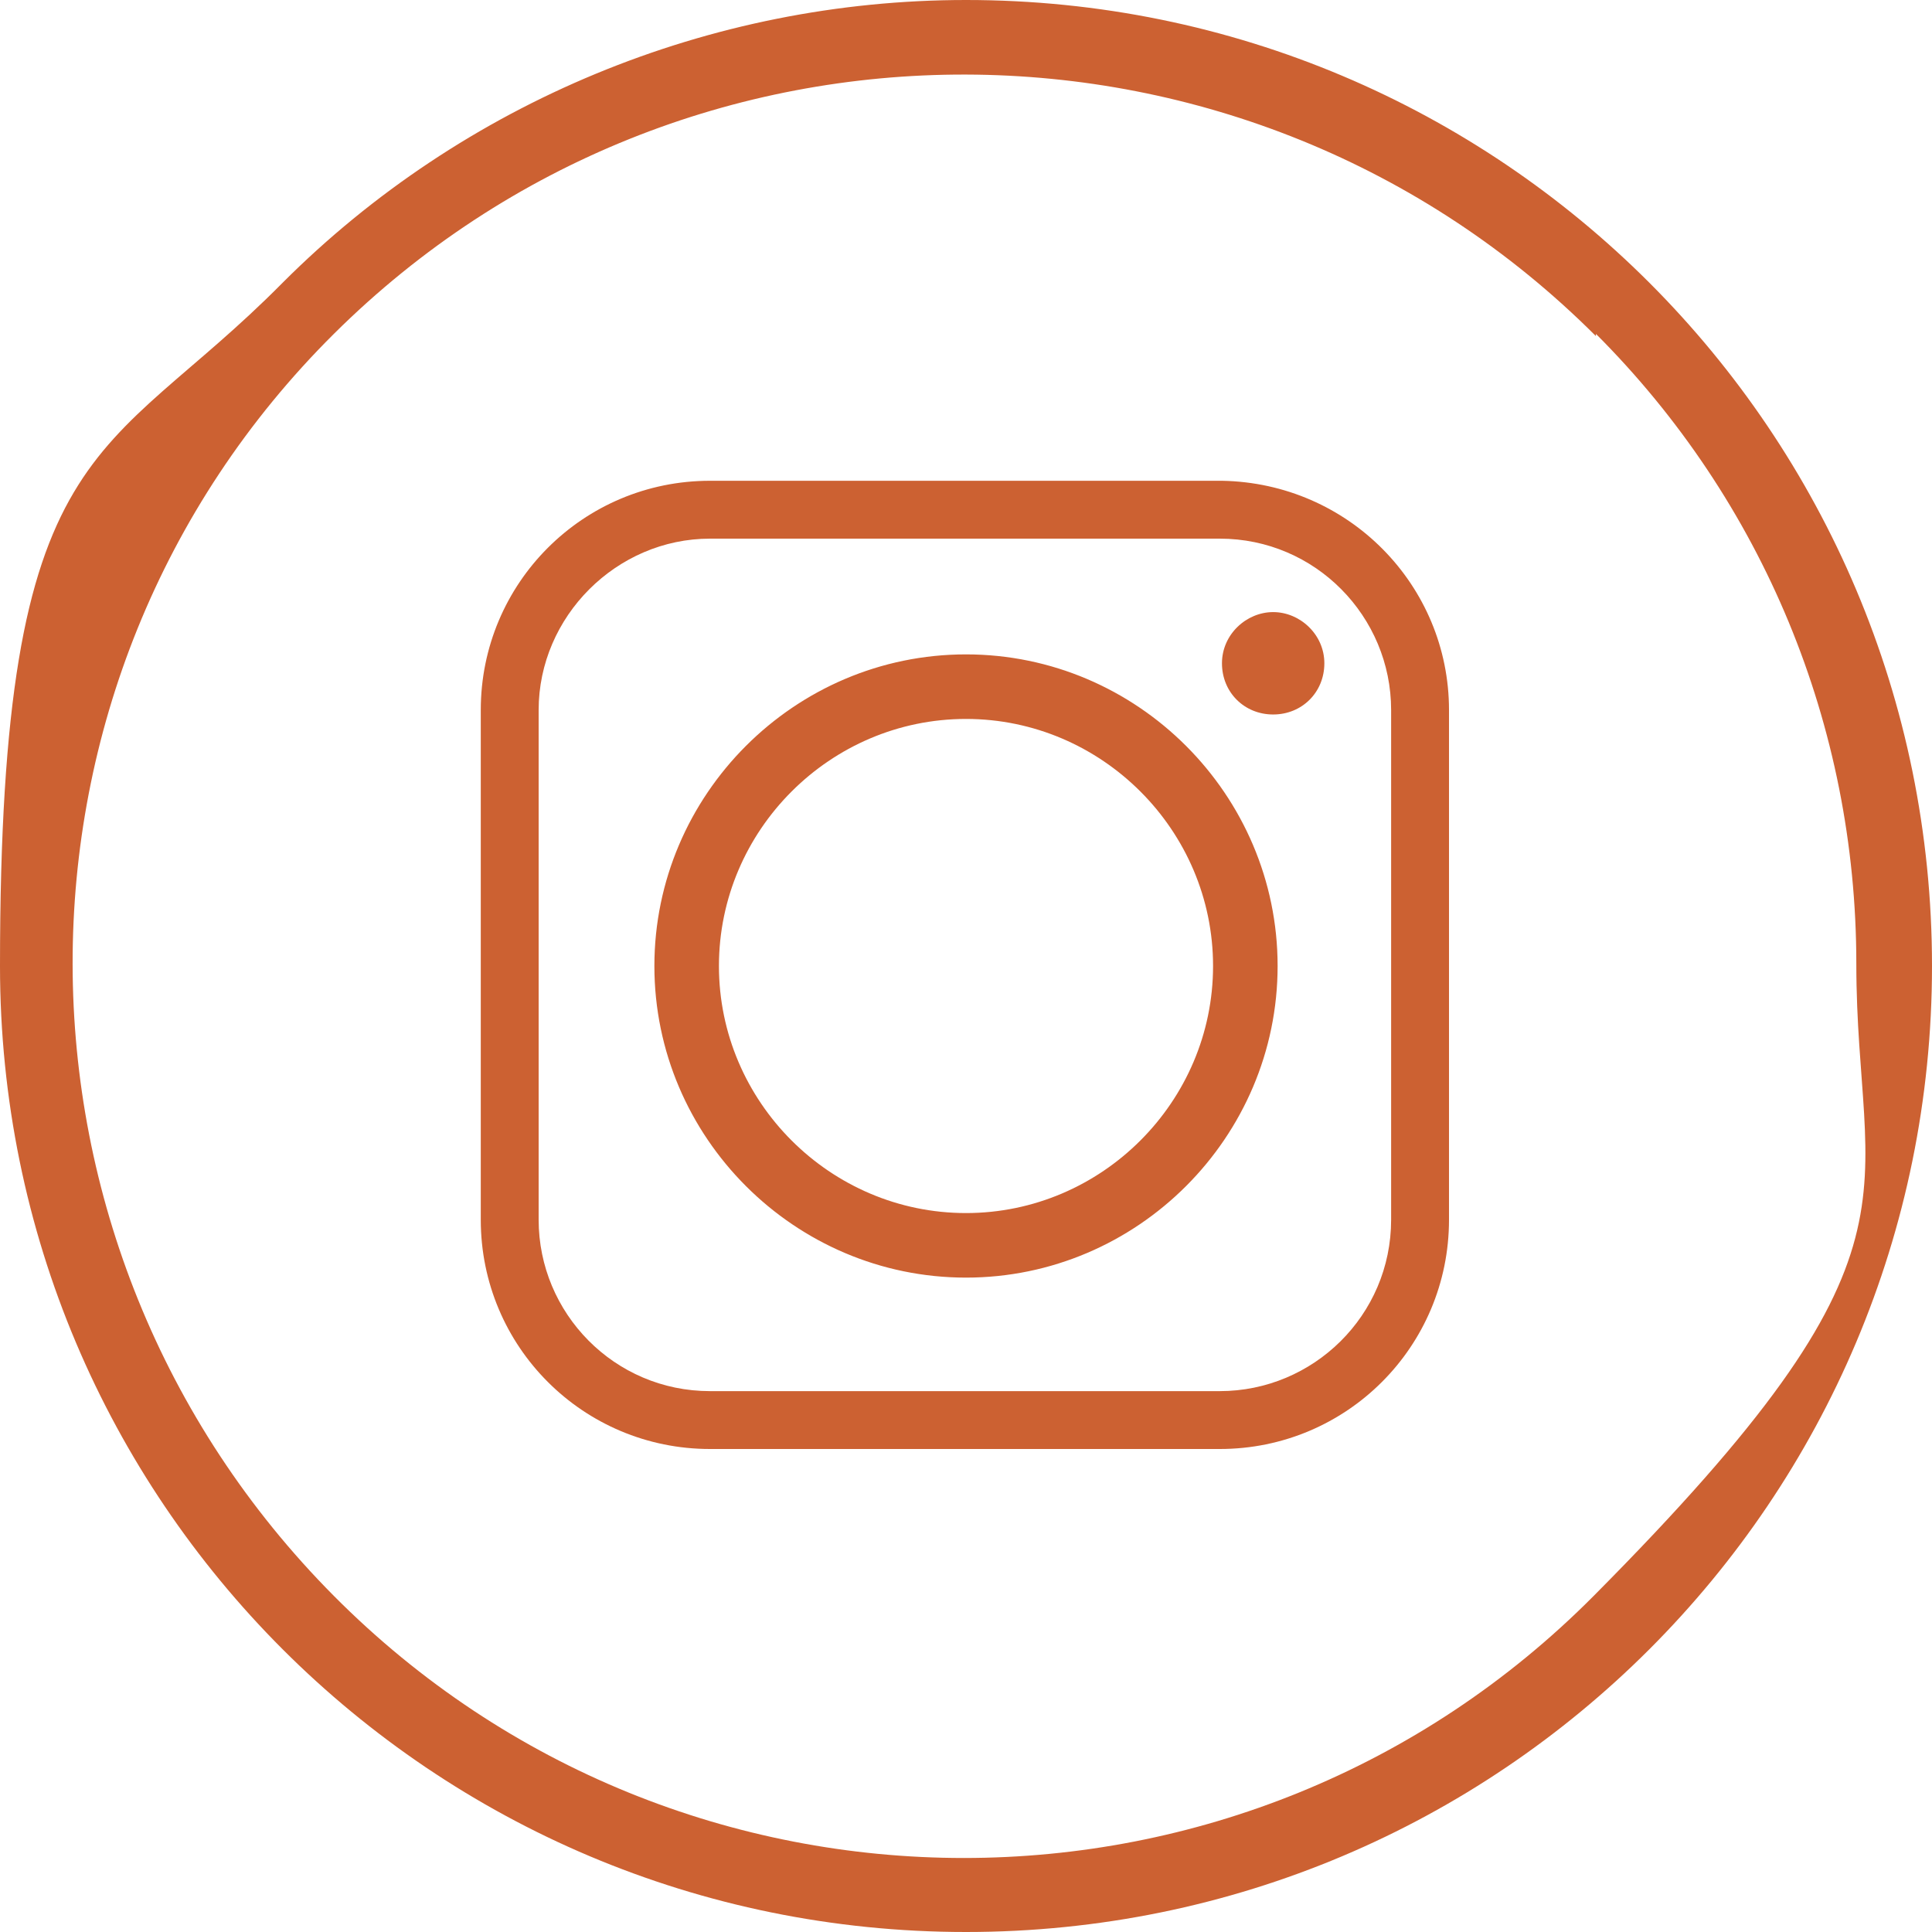
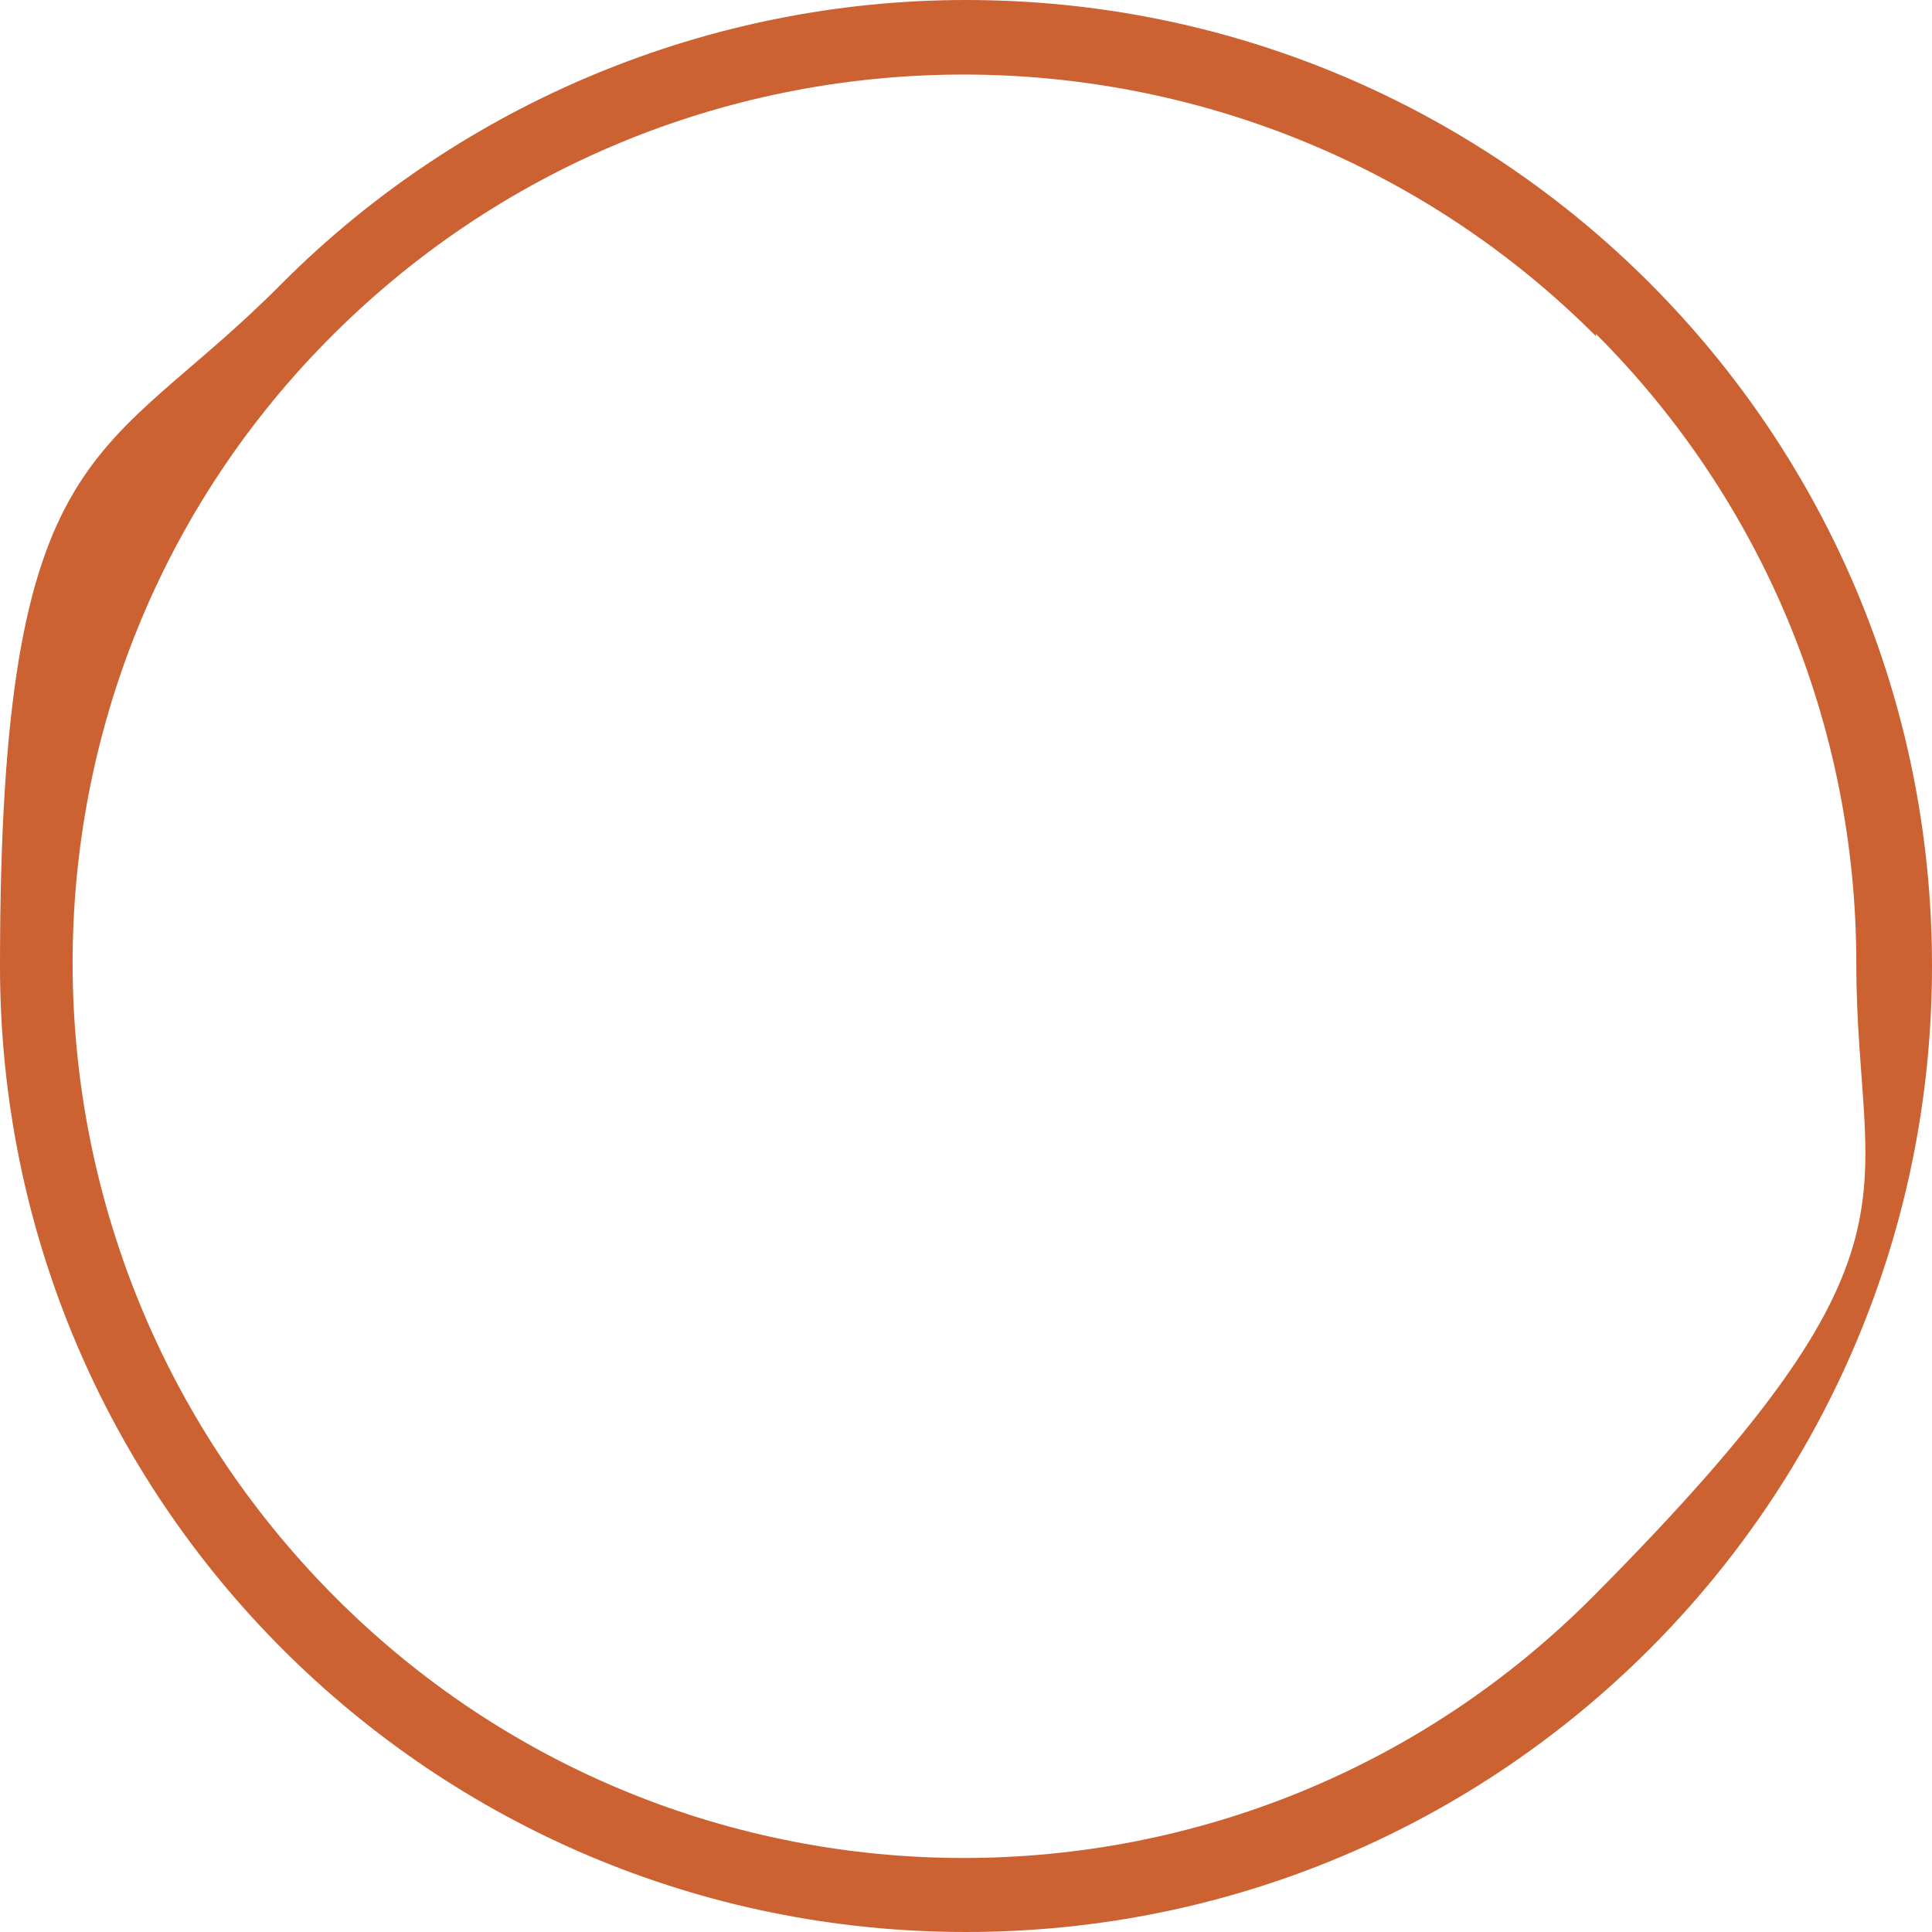
<svg xmlns="http://www.w3.org/2000/svg" id="Ebene_1" data-name="Ebene 1" version="1.1" viewBox="0 0 86.8 86.8">
  <defs>
    <style>
      .cls-1, .cls-2 {
        fill: #cc6132;
        stroke-width: 0px;
      }

      .cls-2 {
        fill-rule: evenodd;
      }
    </style>
  </defs>
  <path class="cls-1" d="M43.4,0c24,0,43.4,19.4,43.4,43.4s-19.4,43.4-43.4,43.4S0,67.4,0,43.4,4.6,20.9,12.7,12.7C20.8,4.6,31.9,0,43.4,0ZM71.7,15.1C56.1-.5,30.7-.6,15,15-.7,30.6-.6,56,15,71.7c15.6,15.7,41,15.7,56.6,0s11.8-17.7,11.8-28.4-4.2-20.8-11.7-28.3Z" />
-   <path class="cls-2" d="M32.3,43.4c0-6.1,5-11.1,11.1-11.1s11.1,5,11.1,11.1-5,11.1-11.1,11.1h0c-6.1,0-11.1-5-11.1-11.1ZM54.9,21.6h-23c-5.7,0-10.3,4.6-10.3,10.3v22.9c0,5.7,4.6,10.3,10.3,10.3h22.9c5.7,0,10.3-4.6,10.3-10.3v-22.9c0-5.6-4.5-10.2-10.2-10.3ZM31.9,24.2h22.9c4.3,0,7.7,3.5,7.7,7.7v22.9c0,4.3-3.5,7.7-7.7,7.7h-22.9c-4.3,0-7.7-3.5-7.7-7.7v-22.9c0-4.2,3.5-7.7,7.7-7.7ZM57.2,27.5c-1.2,0-2.3,1-2.3,2.3s1,2.3,2.3,2.3,2.3-1,2.3-2.3h0c0-1.3-1.1-2.3-2.3-2.3h0ZM57.4,43.4c0-7.7-6.3-14-14-14s-14,6.3-14,14,6.3,14,14,14h0c7.7,0,14-6.3,14-14Z" />
</svg>